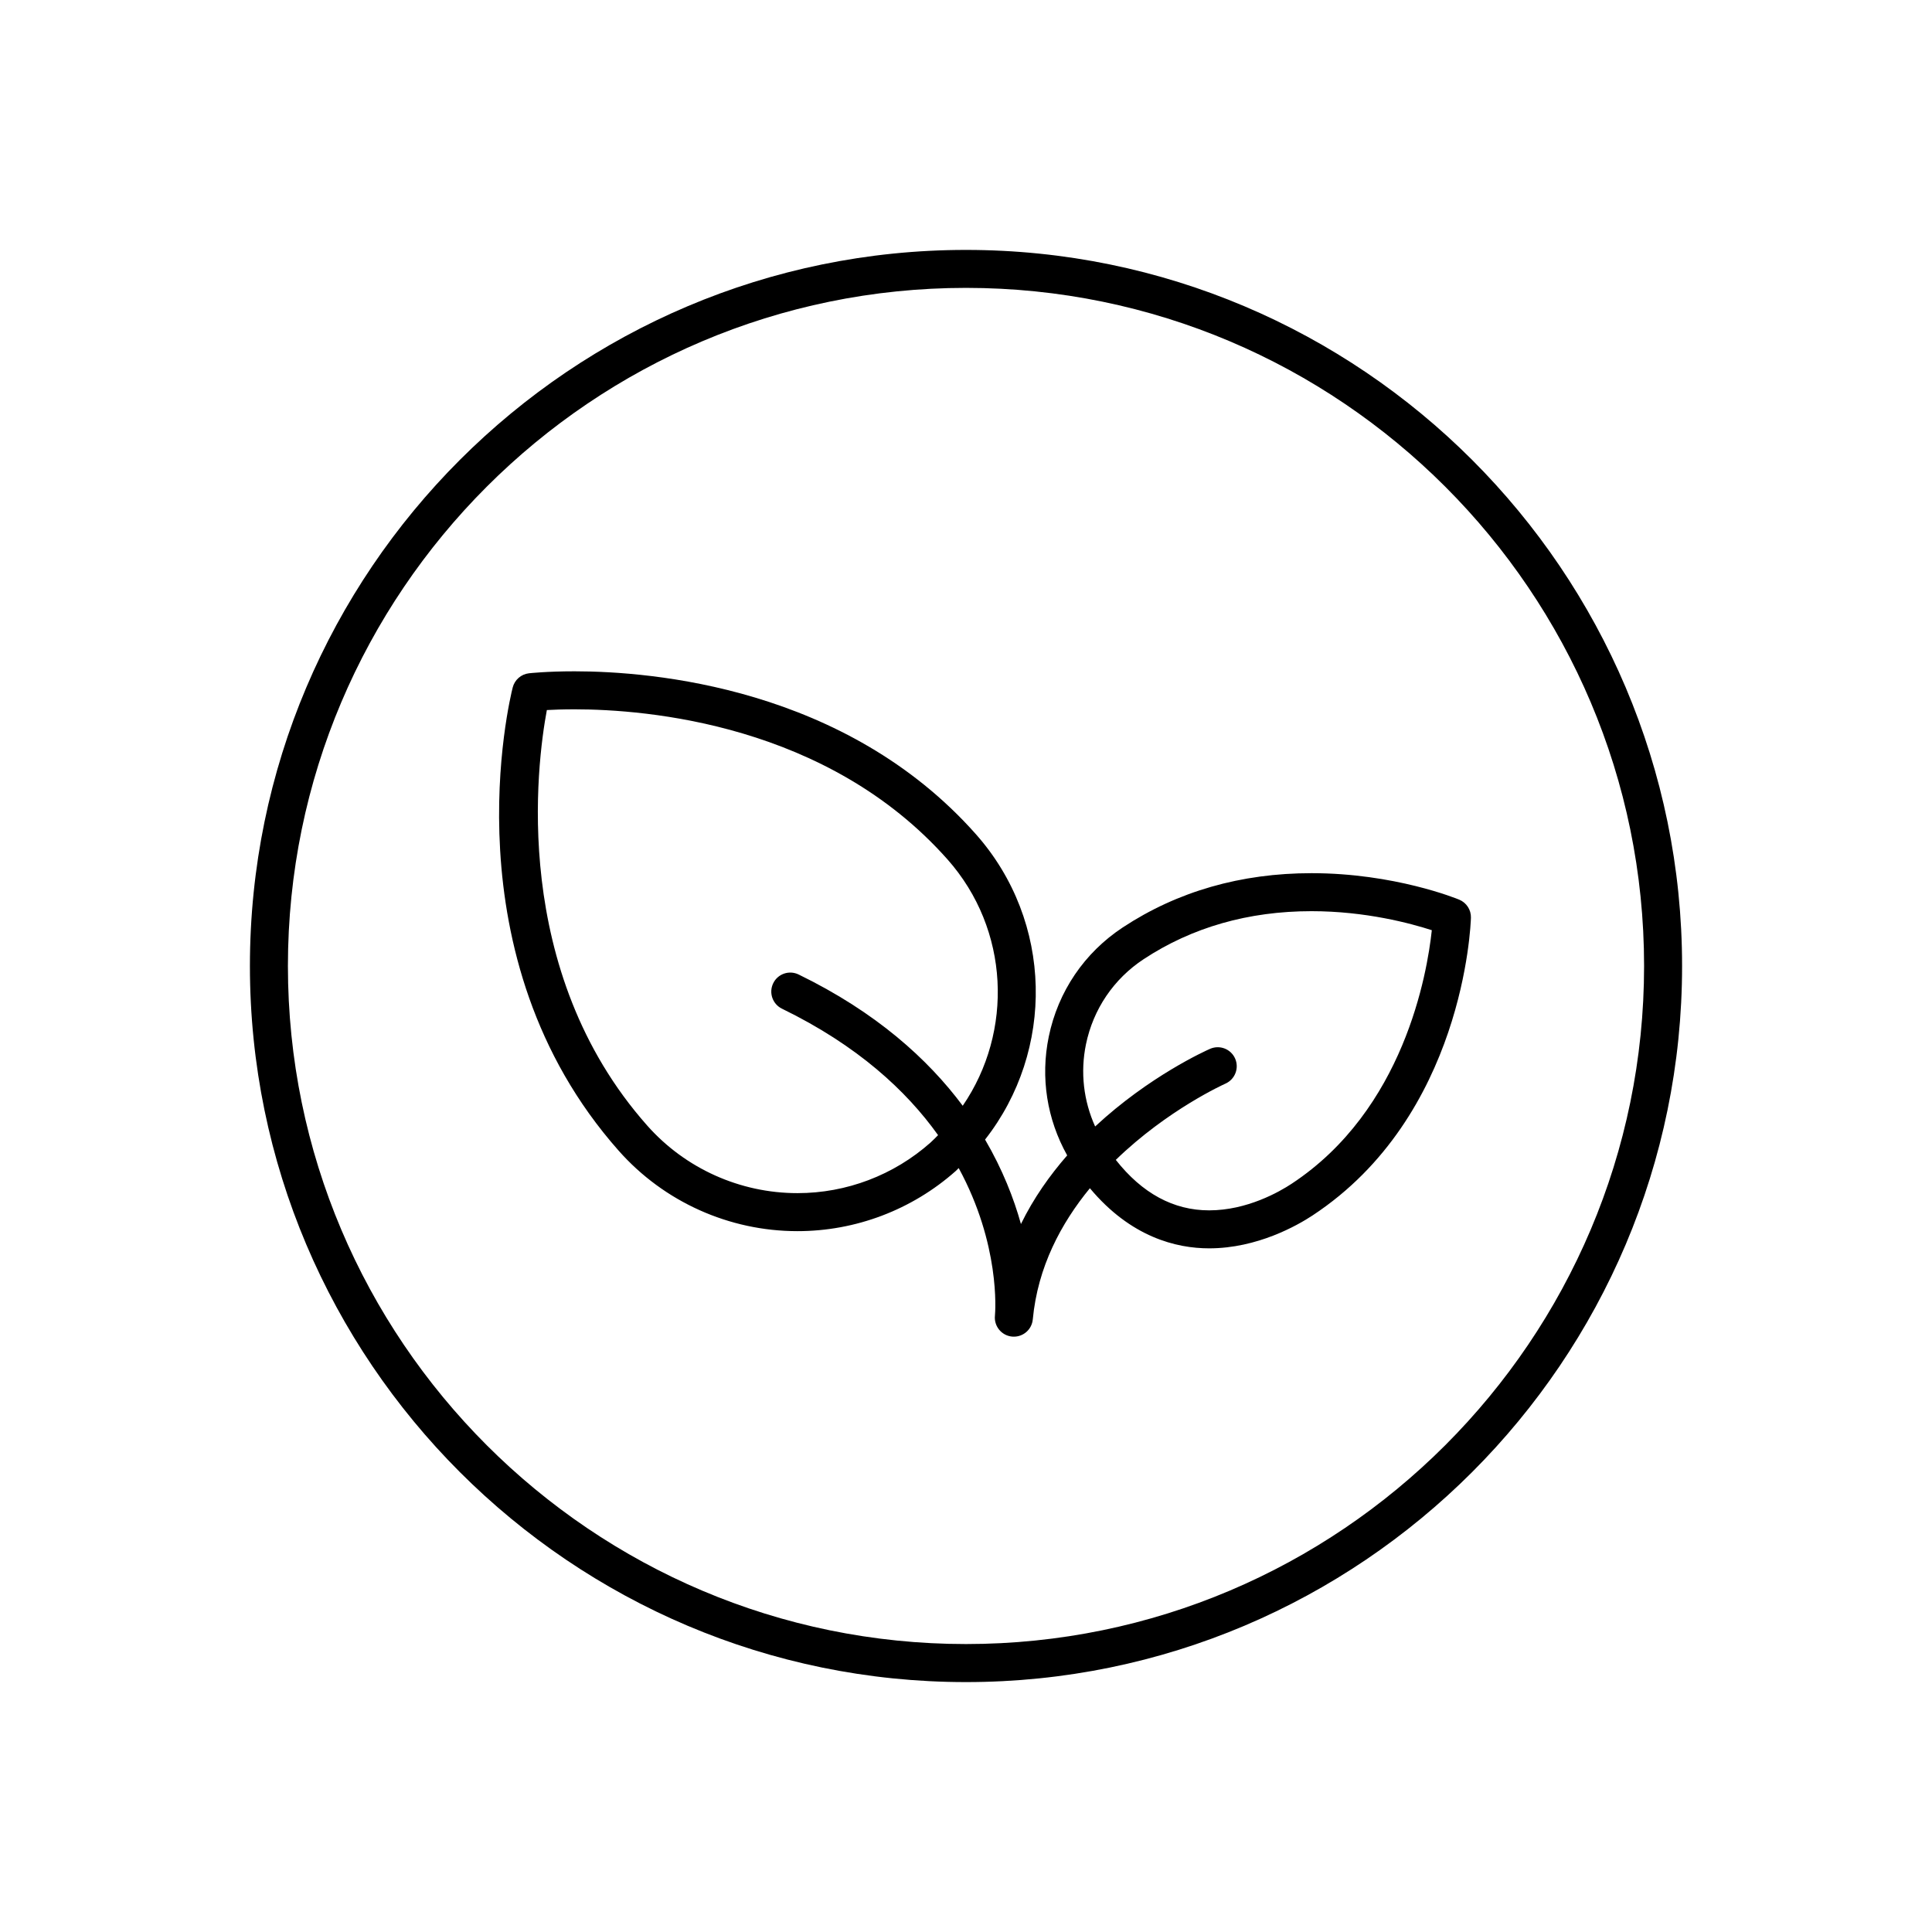
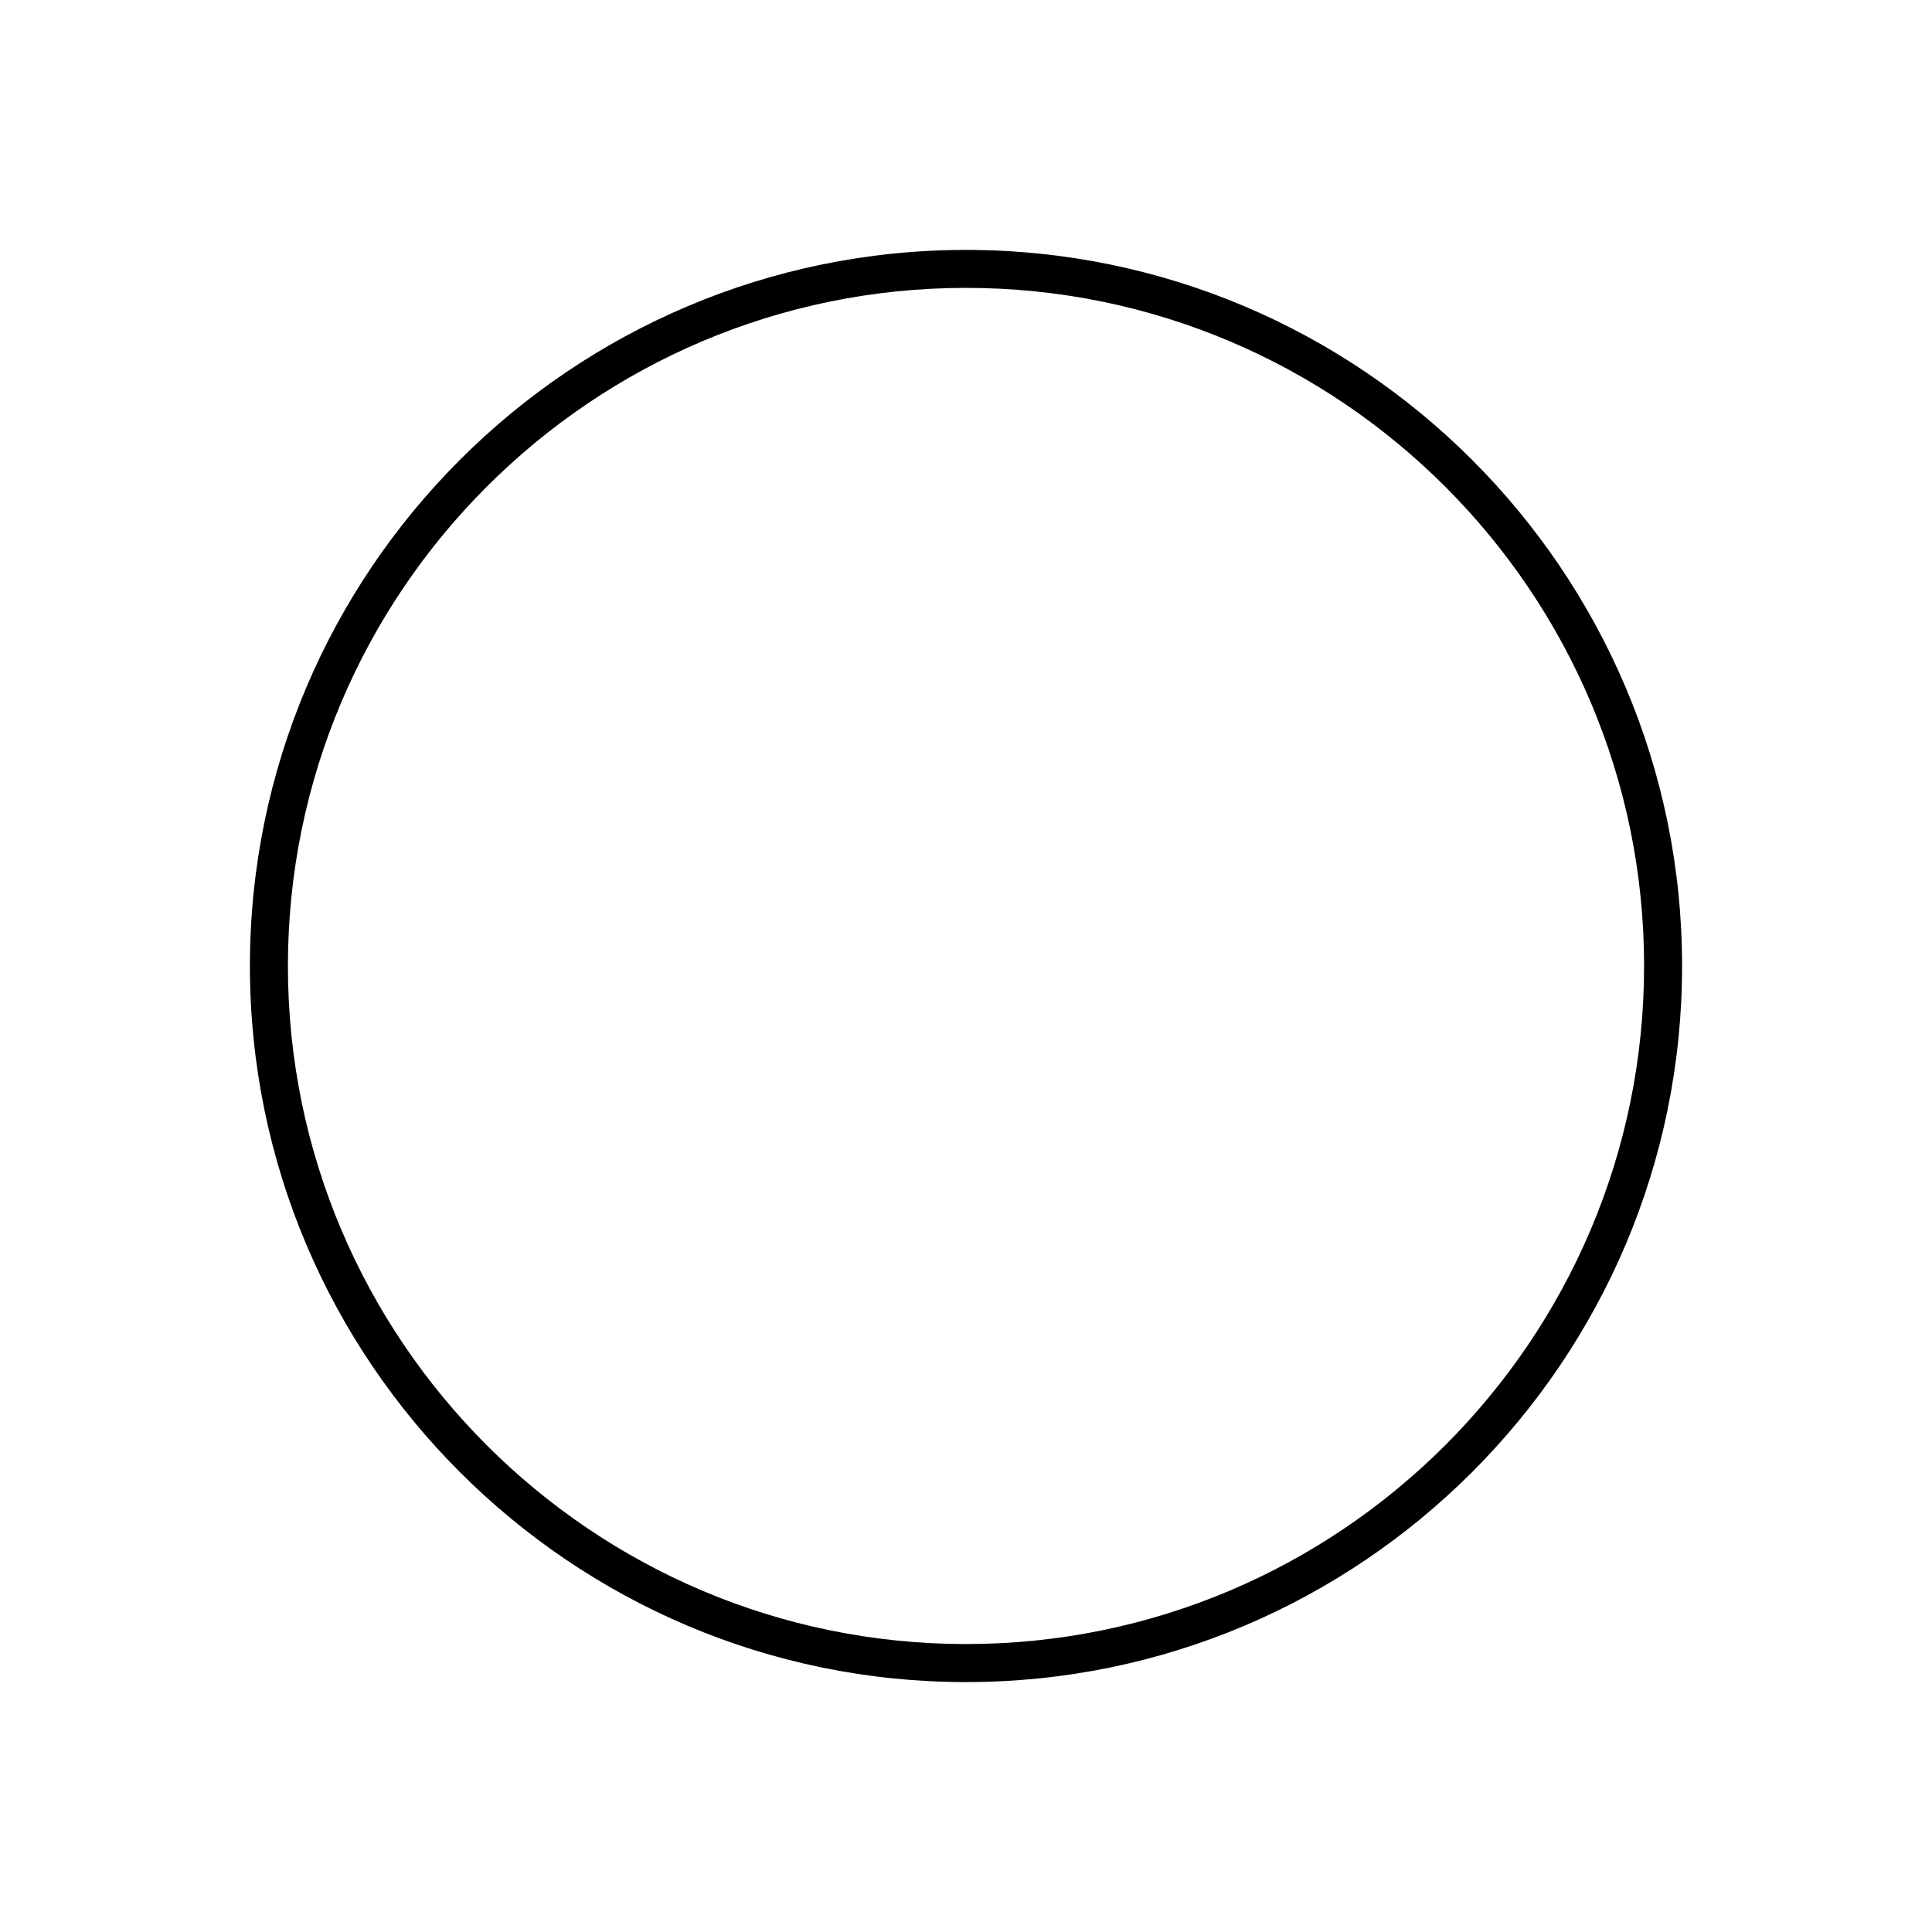
<svg xmlns="http://www.w3.org/2000/svg" fill="#000000" width="800px" height="800px" version="1.1" viewBox="144 144 512 512">
  <g>
    <path d="m400 210.23c-104.64 0-189.77 85.125-189.77 189.77 0 104.64 85.125 189.77 189.77 189.77 104.64 0 189.77-85.129 189.77-189.77 0-104.64-85.129-189.77-189.77-189.77zm0 369.46c-99.086 0-179.7-80.609-179.7-179.7 0-99.086 80.609-179.7 179.7-179.7s179.7 80.609 179.7 179.7c-0.004 99.086-80.613 179.7-179.7 179.7z" />
-     <path d="m530.71 382.42c-0.695-0.289-17.195-7.019-39.137-7.019-18.707 0-35.535 4.832-50.012 14.367-10.195 6.715-17.168 17-19.629 28.957-2.238 10.852-0.473 21.891 4.883 31.465-4.621 5.301-8.906 11.332-12.254 18.188-1.891-6.797-4.887-14.473-9.508-22.379 18.469-23.562 18.129-57.73-2.422-80.918-34.547-38.969-85.906-43.176-106.38-43.176-7.371 0-11.879 0.504-12.07 0.523-2.082 0.238-3.793 1.734-4.309 3.762-0.734 2.887-17.512 71.324 28.113 122.79 11.996 13.531 29.25 21.289 47.344 21.289 15.453 0 30.344-5.652 41.922-15.914 0.289-0.258 0.535-0.539 0.816-0.801 11.008 20.25 9.723 37.836 9.602 39.145 0 0.012 0 0.016-0.004 0.023-0.258 2.766 1.777 5.223 4.539 5.488 0.16 0.016 0.324 0.02 0.484 0.02 2.57 0 4.758-1.949 5.008-4.555 0 0 0-0.004 0.004-0.012 1.305-13.93 7.512-25.484 15.133-34.773 10.848 12.992 22.922 15.934 31.605 15.934 12.777 0 23.406-6.09 27.391-8.711 39.992-26.336 41.918-76.77 41.984-78.906 0.059-2.078-1.176-3.988-3.106-4.789zm-175.07 19.832c-2.508-1.219-5.523-0.176-6.734 2.328-1.215 2.504-0.176 5.516 2.328 6.734 20.031 9.75 32.98 21.75 41.367 33.512-0.676 0.664-1.309 1.352-2.023 1.984-9.738 8.629-22.254 13.383-35.242 13.383-15.215 0-29.719-6.523-39.805-17.895-36.434-41.109-29.27-95.887-26.609-110.13 1.84-0.102 4.328-0.191 7.34-0.191 19.113 0 67.012 3.879 98.844 39.785 16.488 18.609 17.477 45.629 4.027 65.277-9.25-12.406-22.98-24.809-43.492-34.789zm130.65 55.457c-3.219 2.121-11.793 7.047-21.852 7.047-9.453 0-17.75-4.504-24.738-13.375 13.723-13.316 28.766-20.078 29.035-20.199 2.543-1.117 3.703-4.09 2.594-6.637-1.117-2.539-4.055-3.707-6.629-2.602-1.148 0.5-16.121 7.231-30.477 20.586-3.066-6.793-3.961-14.34-2.43-21.781 1.926-9.32 7.356-17.336 15.305-22.57 12.809-8.434 27.77-12.707 44.473-12.707 14.332 0 26.285 3.231 31.875 5.043-1.223 11.492-7.379 47.59-37.156 67.195z" />
  </g>
</svg>